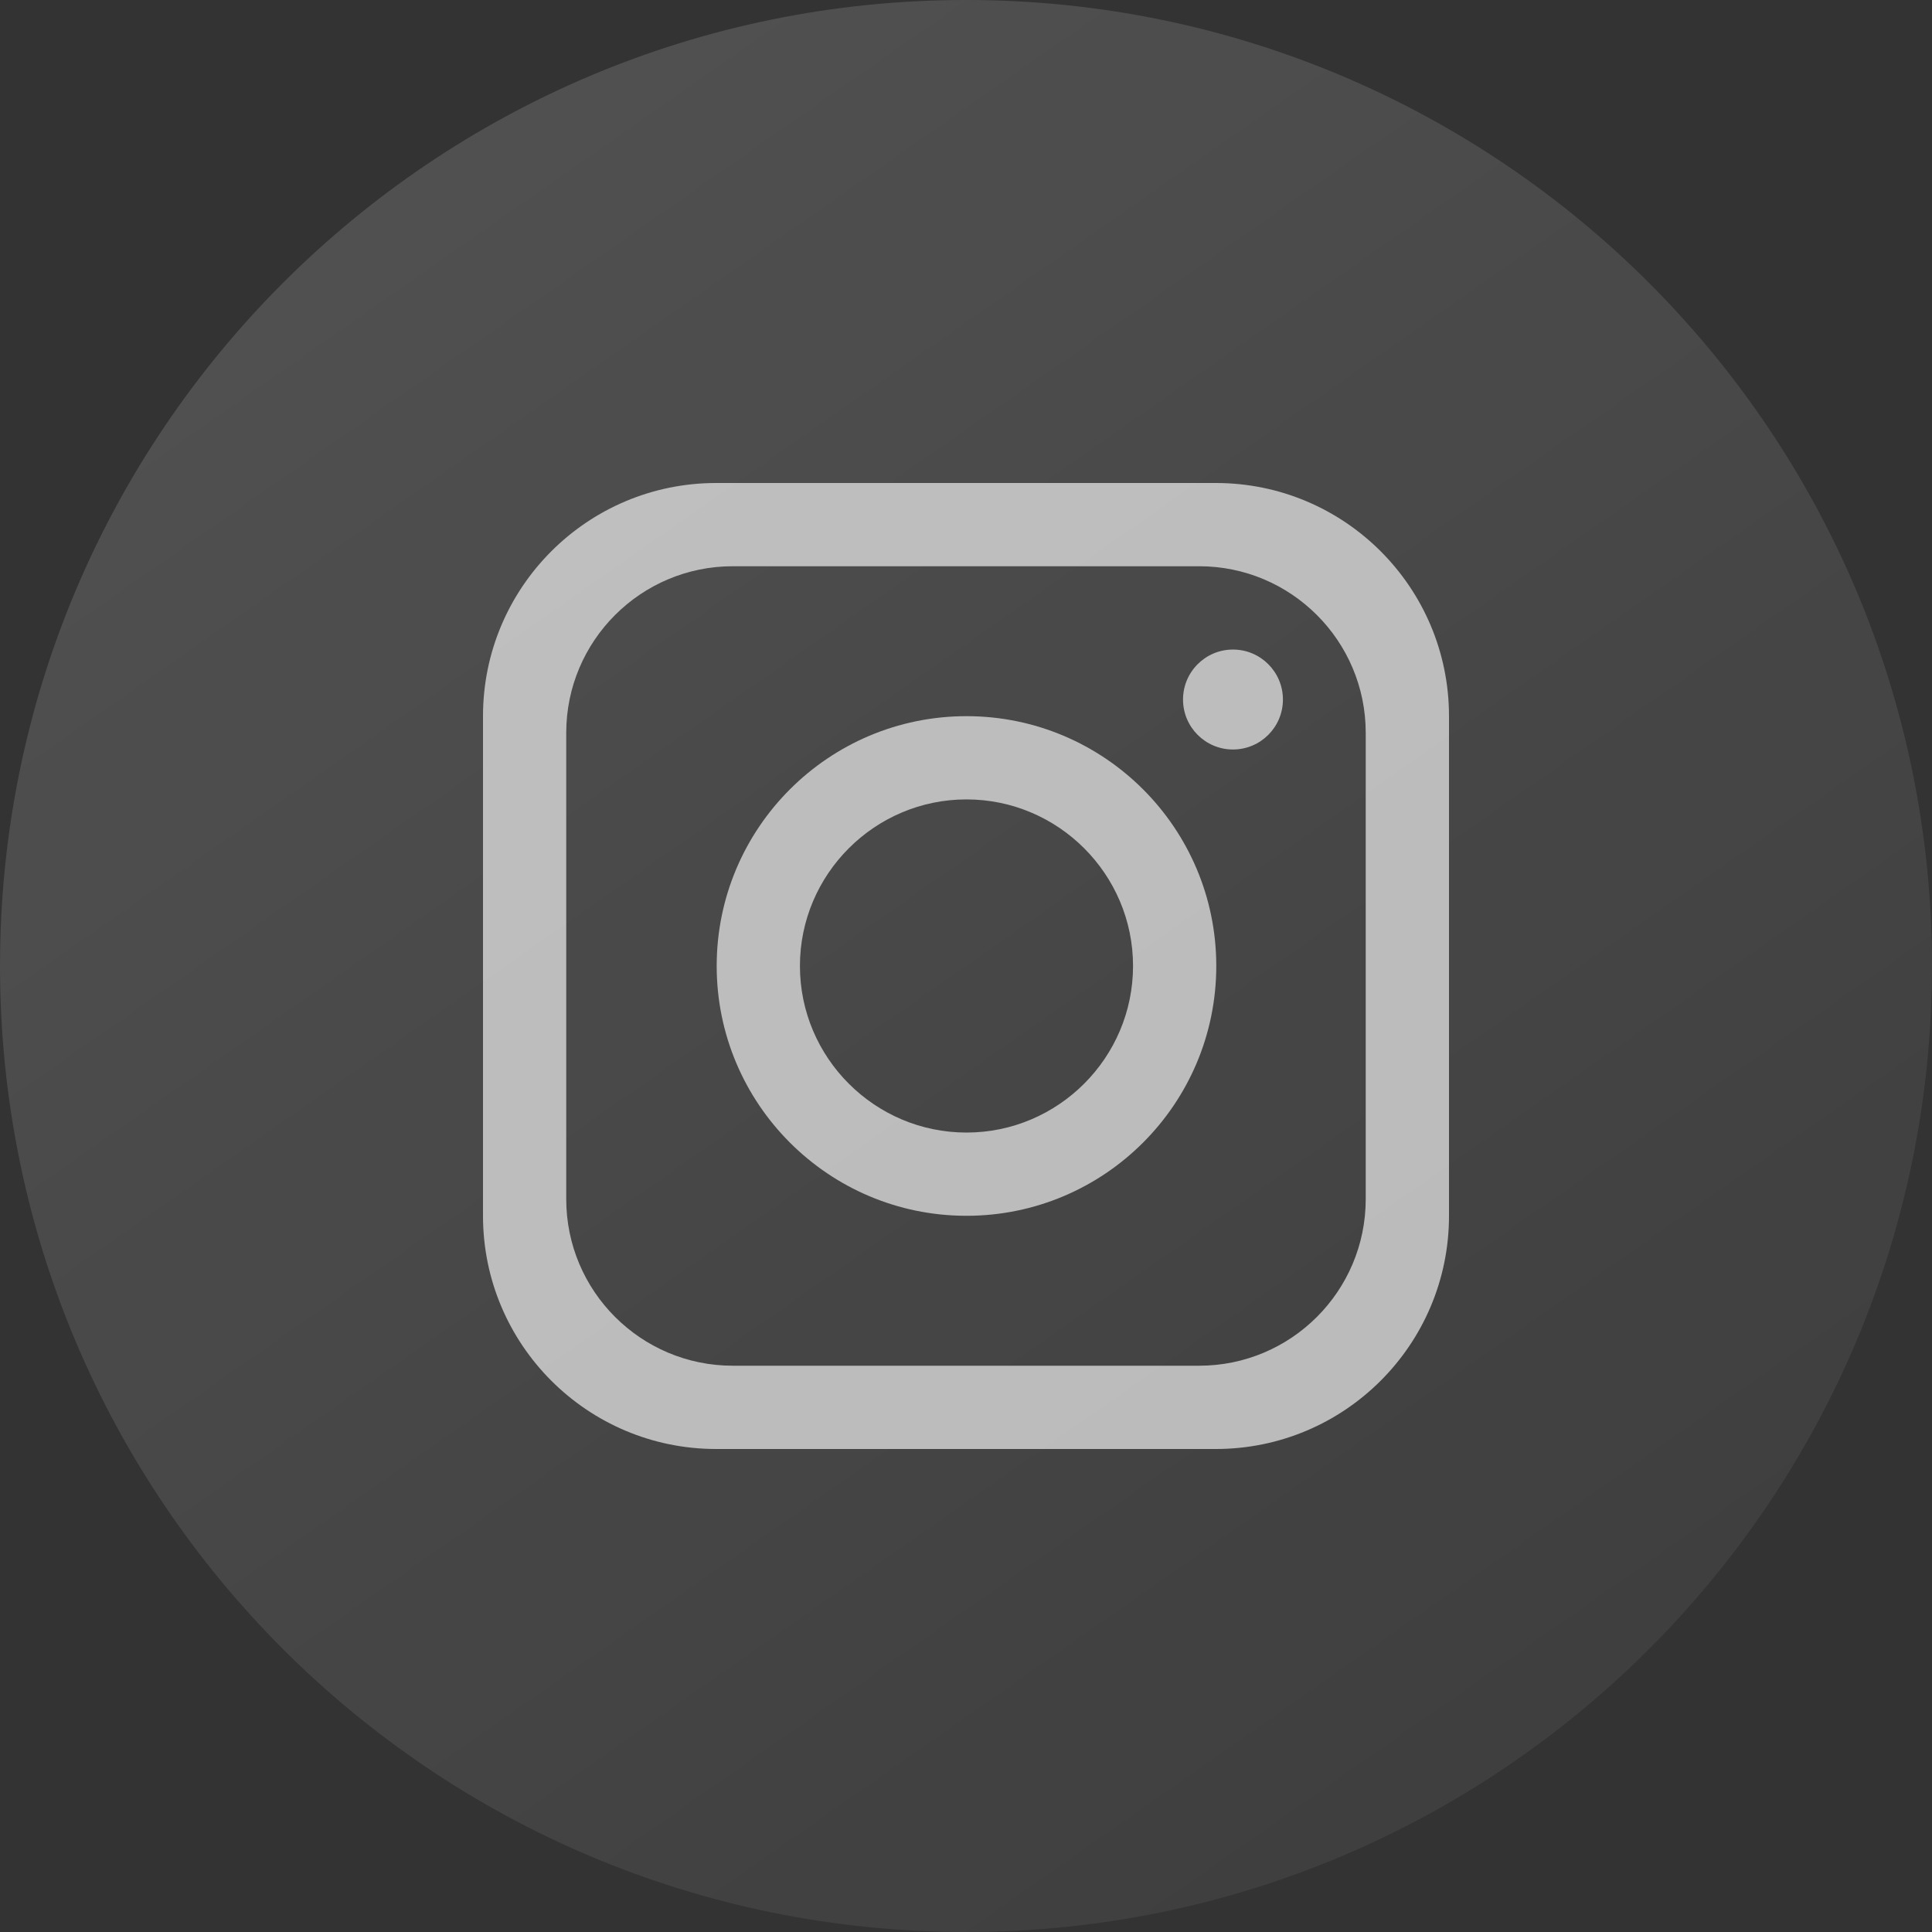
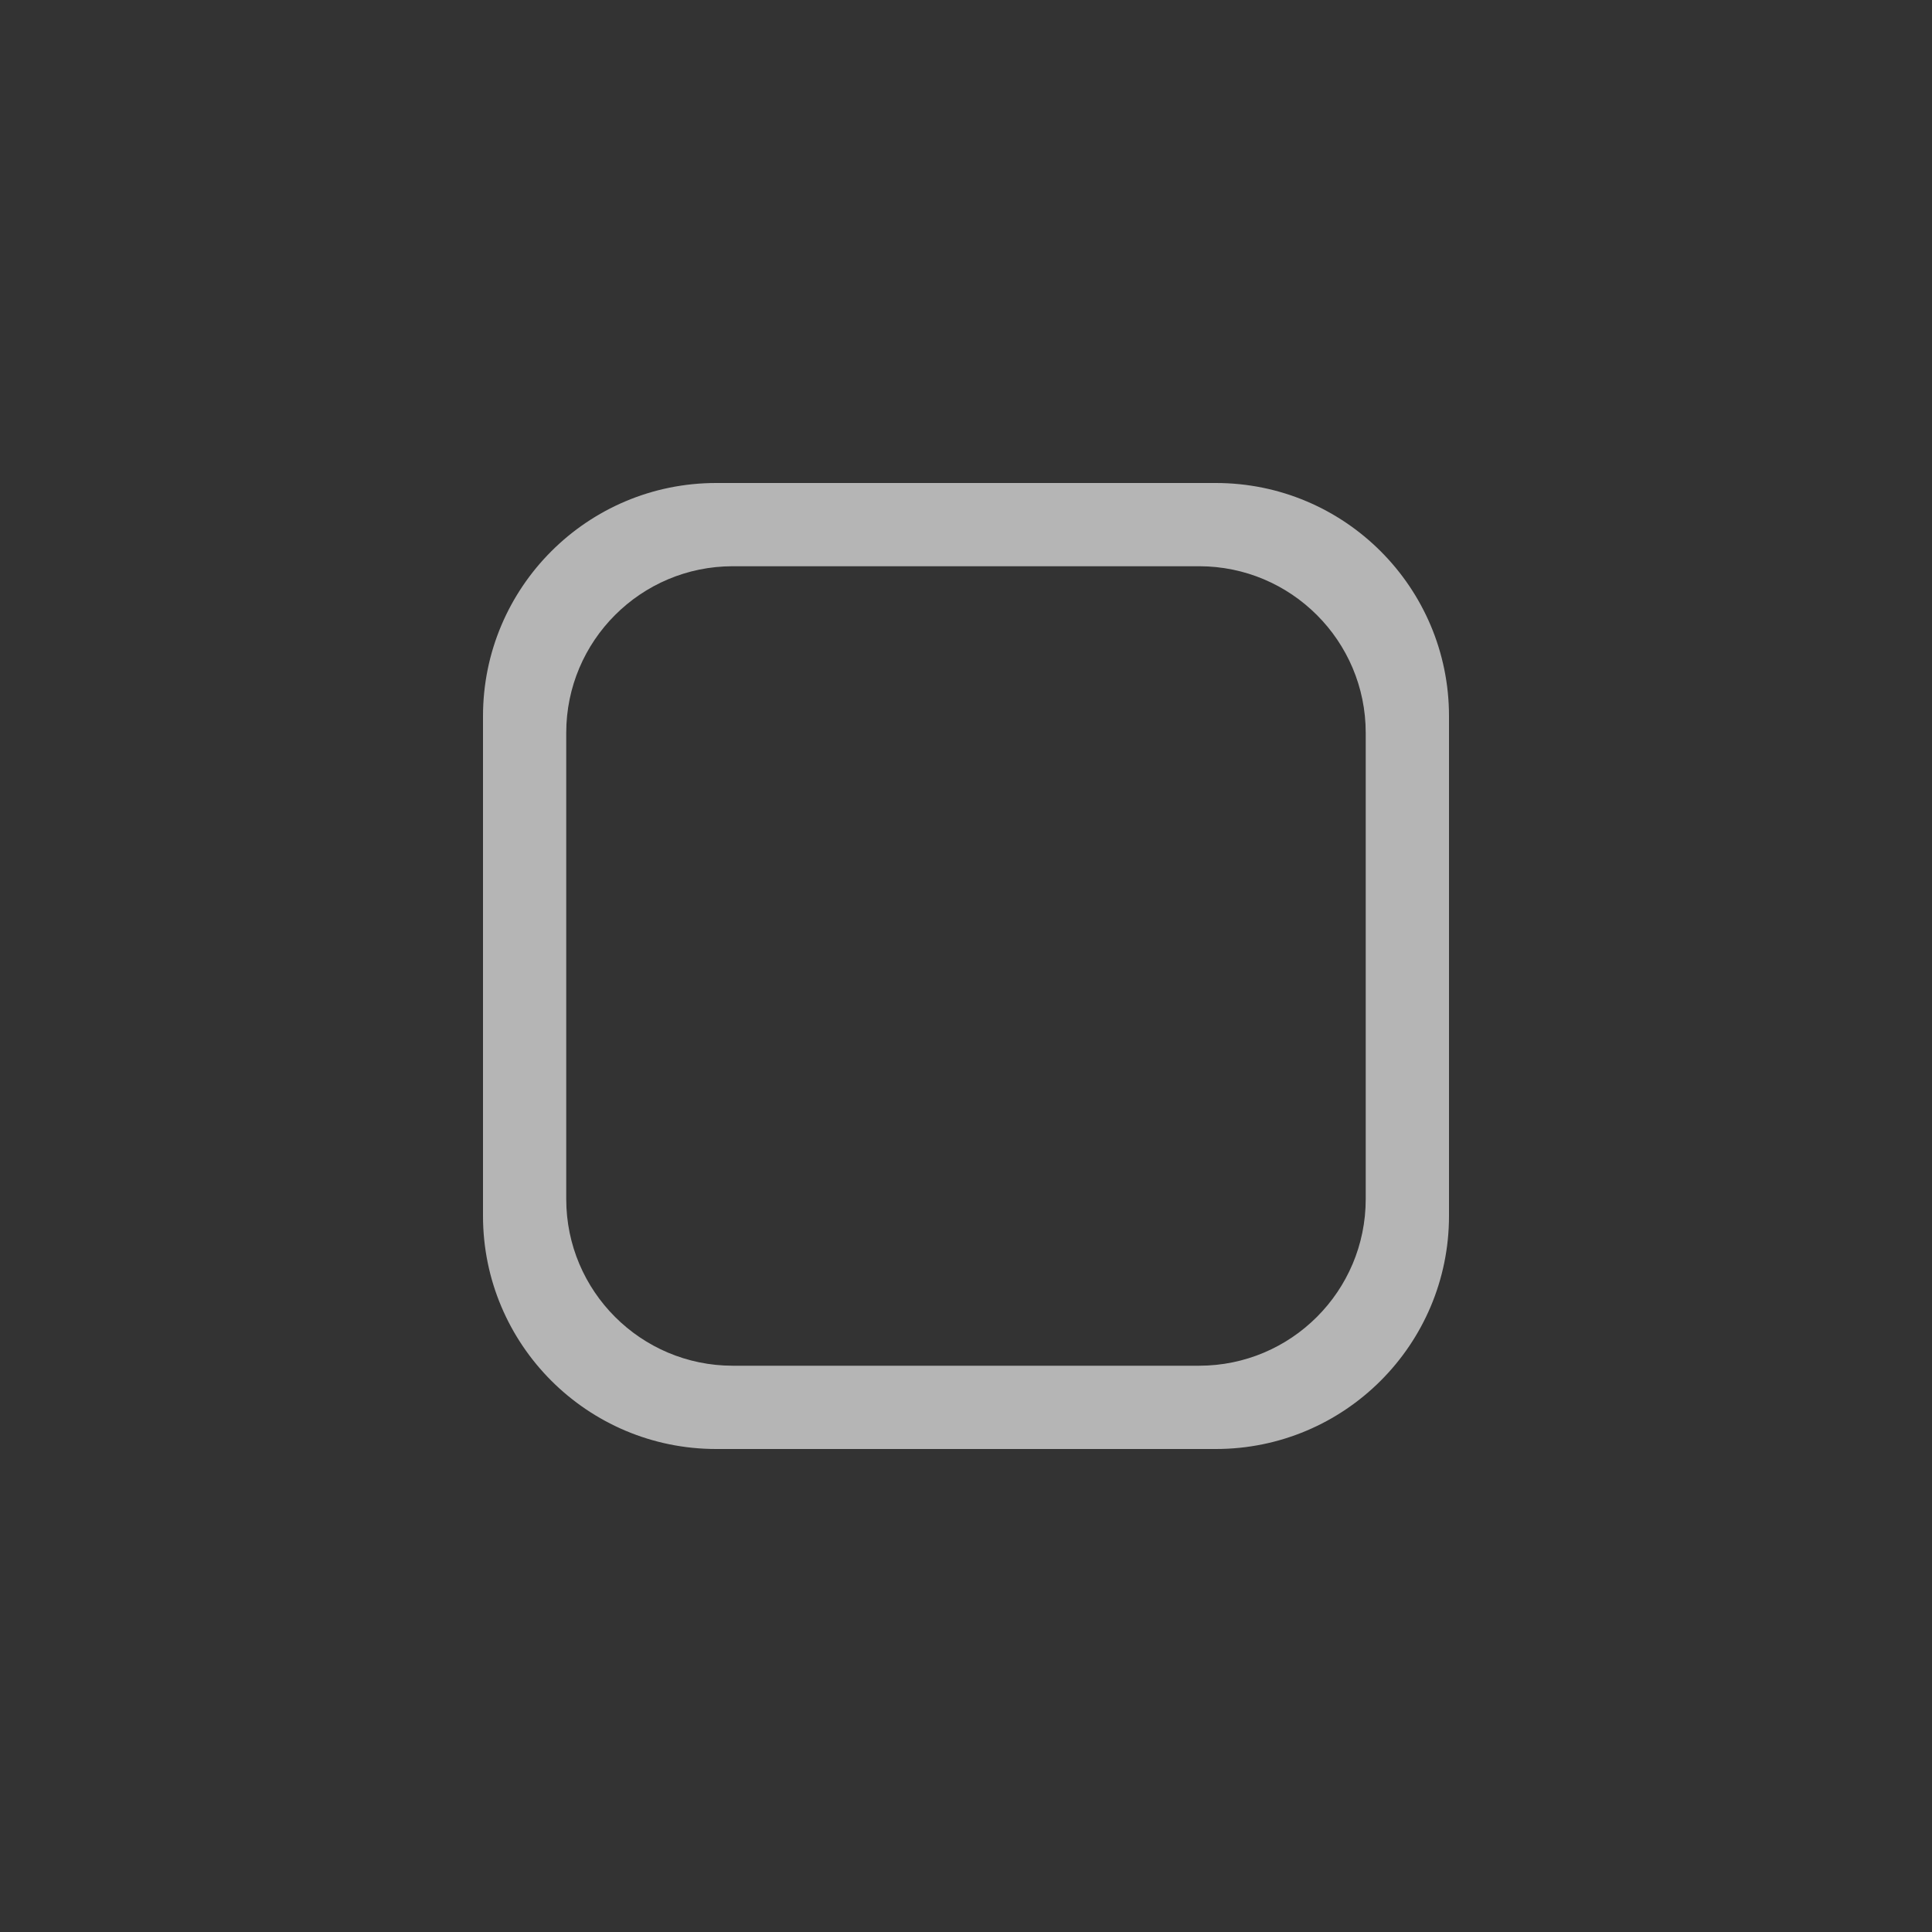
<svg xmlns="http://www.w3.org/2000/svg" width="48" height="48" viewBox="0 0 48 48" fill="none">
  <rect x="0" y="0" width="48" height="48" fill="#333333" stroke="none" />
-   <path d="M47.999 24C47.999 37.255 37.254 48 23.999 48C10.745 47.999 0 37.254 0 24C0 10.745 10.745 0 24 0C37.255 0 48 10.745 48 24H47.999Z" fill="url(#paint0_linear_116_316)" />
  <path d="M30.207 12H17.793C14.594 12 12 14.594 12 17.793V30.207C12 33.406 14.594 36 17.793 36H30.207C33.406 36 36 33.406 36 30.207V17.793C36 14.594 33.406 12 30.207 12ZM33.931 29.792C33.931 32.077 32.077 33.931 29.792 33.931H18.206C15.922 33.931 14.068 32.077 14.068 29.792V18.206C14.068 15.922 15.922 14.068 18.206 14.068H29.792C32.077 14.068 33.931 15.922 33.931 18.206V29.792Z" fill="white" fill-opacity="0.64" />
-   <path d="M24.012 17.793C20.587 17.793 17.806 20.574 17.806 23.999C17.806 27.425 20.587 30.206 24.012 30.206C27.438 30.206 30.218 27.425 30.218 23.999C30.218 20.574 27.438 17.793 24.012 17.793ZM24.012 28.138C21.732 28.138 19.874 26.279 19.874 23.999C19.874 21.72 21.732 19.861 24.012 19.861C26.292 19.861 28.15 21.72 28.15 23.999C28.15 26.279 26.292 28.138 24.012 28.138Z" fill="white" fill-opacity="0.64" />
-   <path d="M30.633 18.621C31.318 18.621 31.874 18.065 31.874 17.38C31.874 16.694 31.318 16.138 30.633 16.138C29.947 16.138 29.392 16.694 29.392 17.38C29.392 18.065 29.947 18.621 30.633 18.621Z" fill="white" fill-opacity="0.64" />
  <defs>
    <linearGradient id="paint0_linear_116_316" x1="48" y1="48" x2="9.706" y2="-6.784" gradientUnits="userSpaceOnUse">
      <stop stop-color="white" stop-opacity="0.04" />
      <stop offset="1" stop-color="white" stop-opacity="0.16" />
    </linearGradient>
  </defs>
</svg>